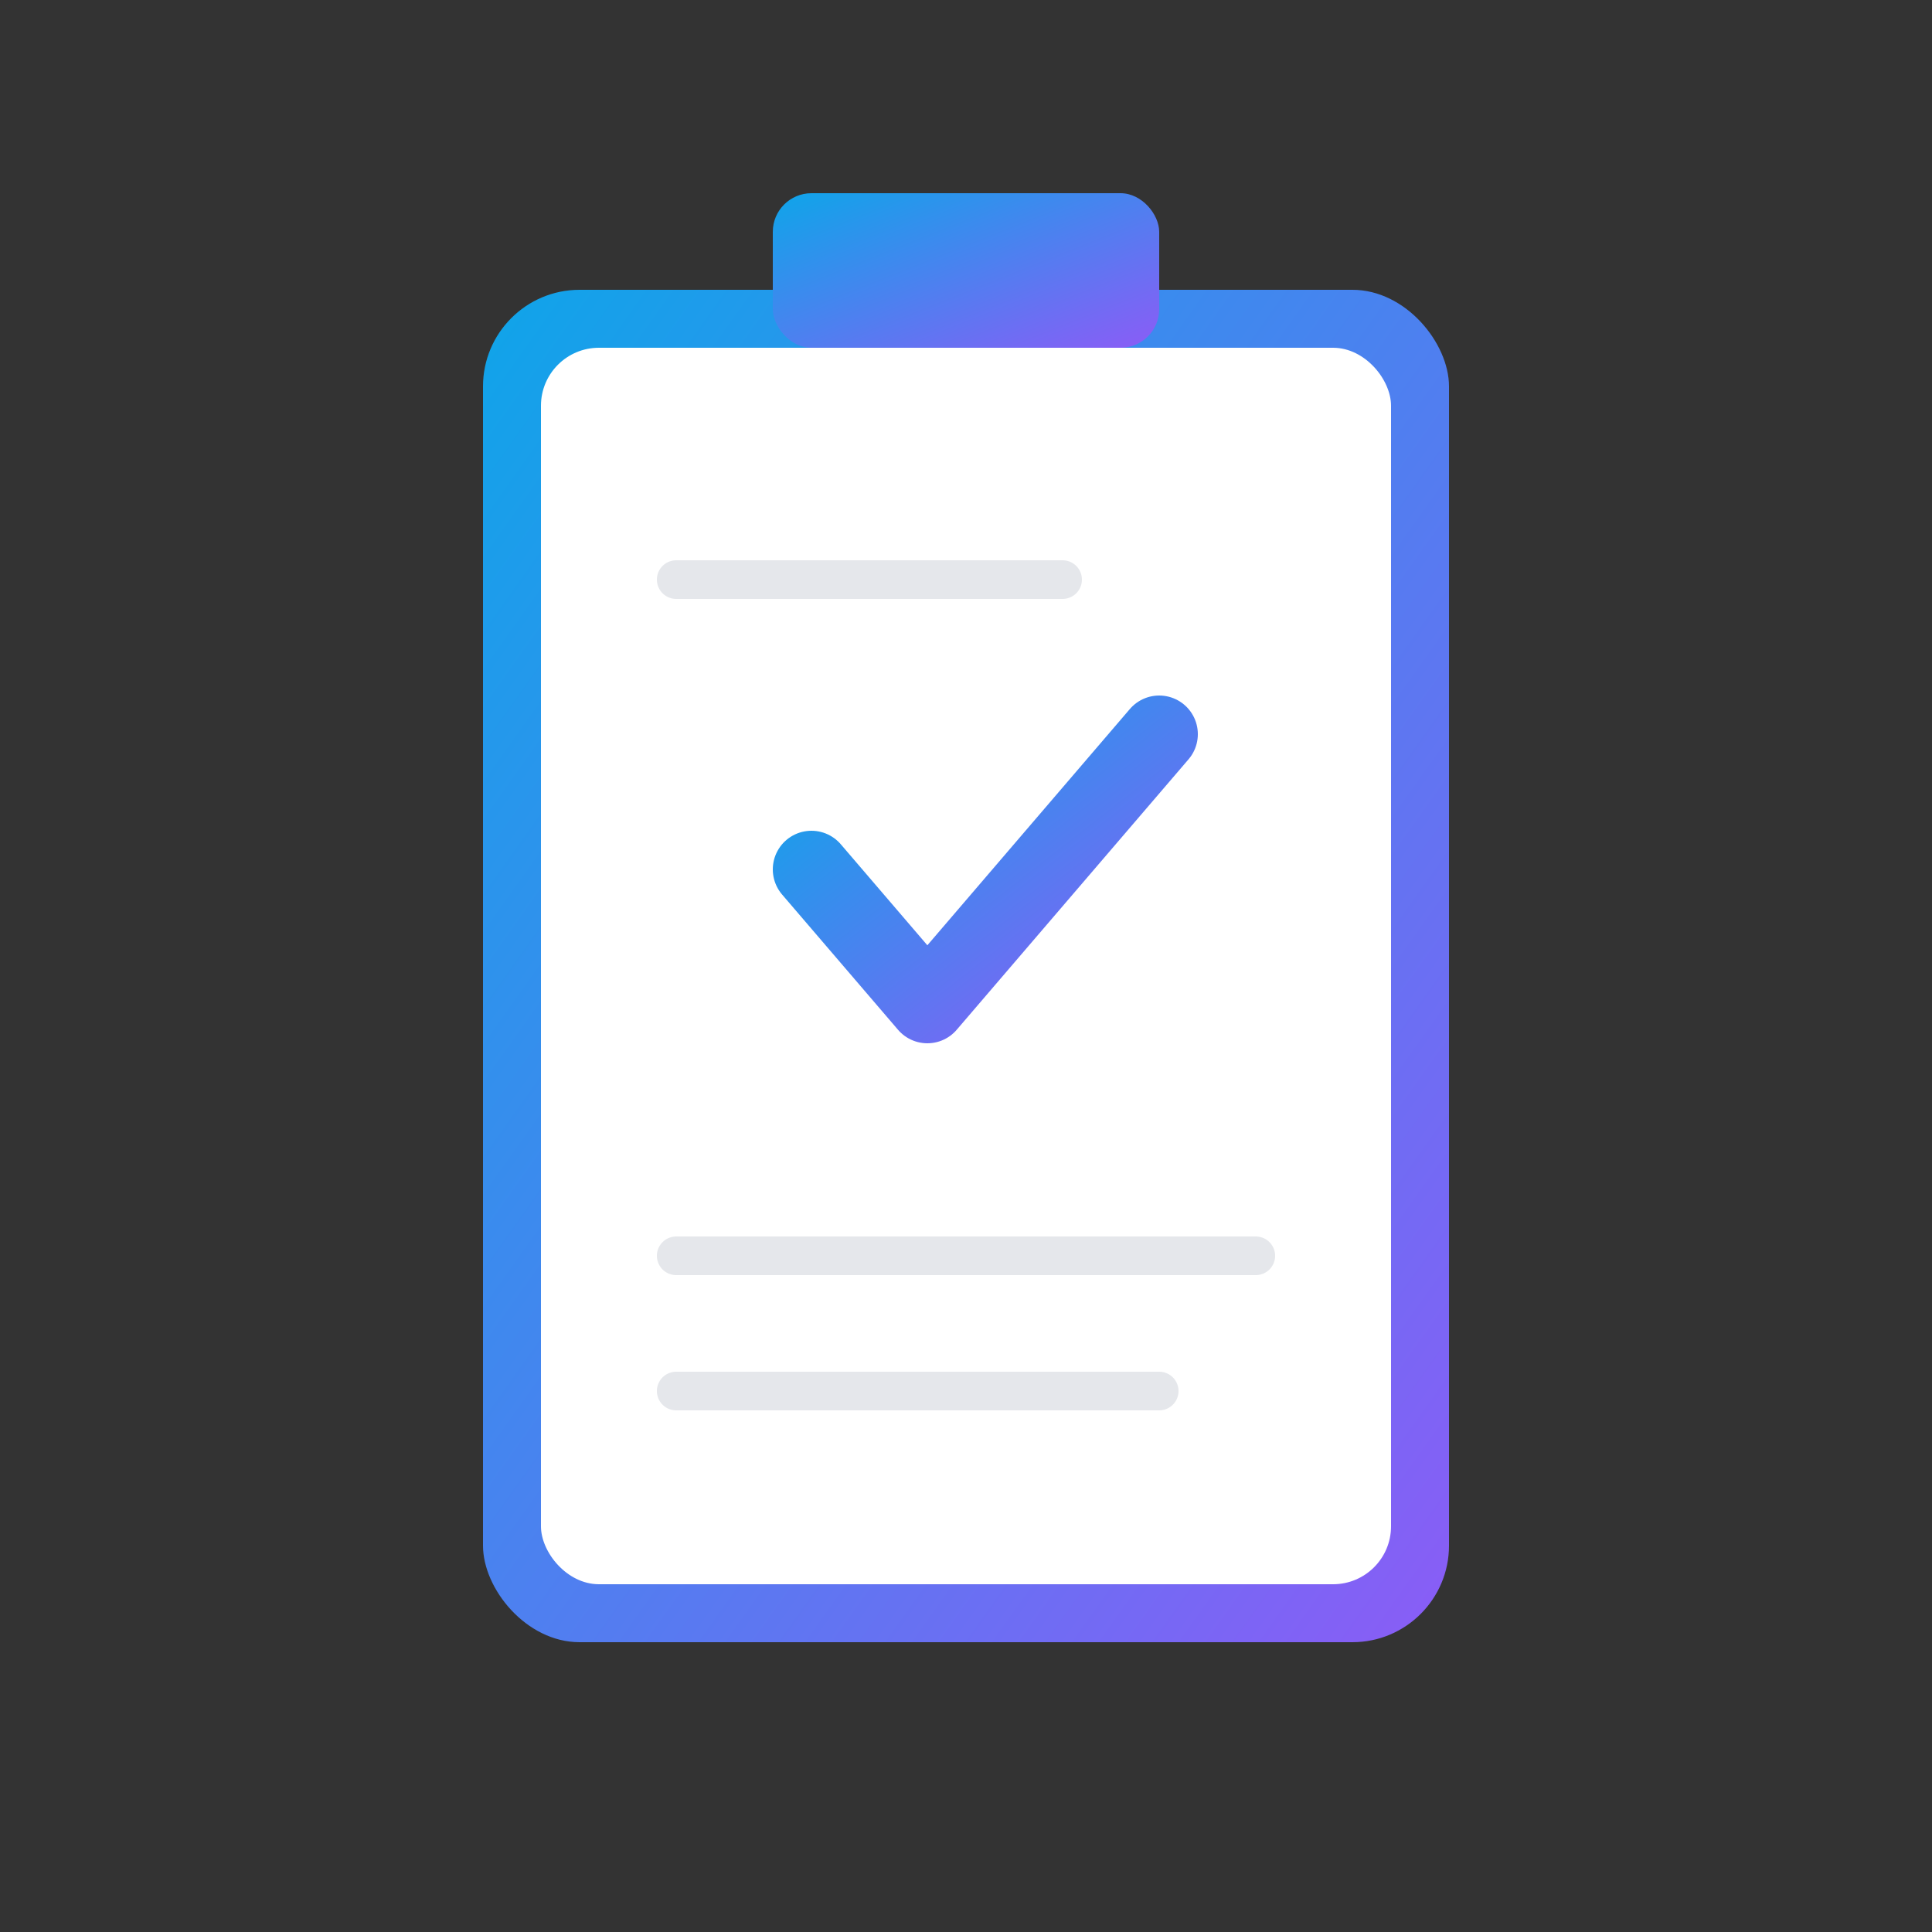
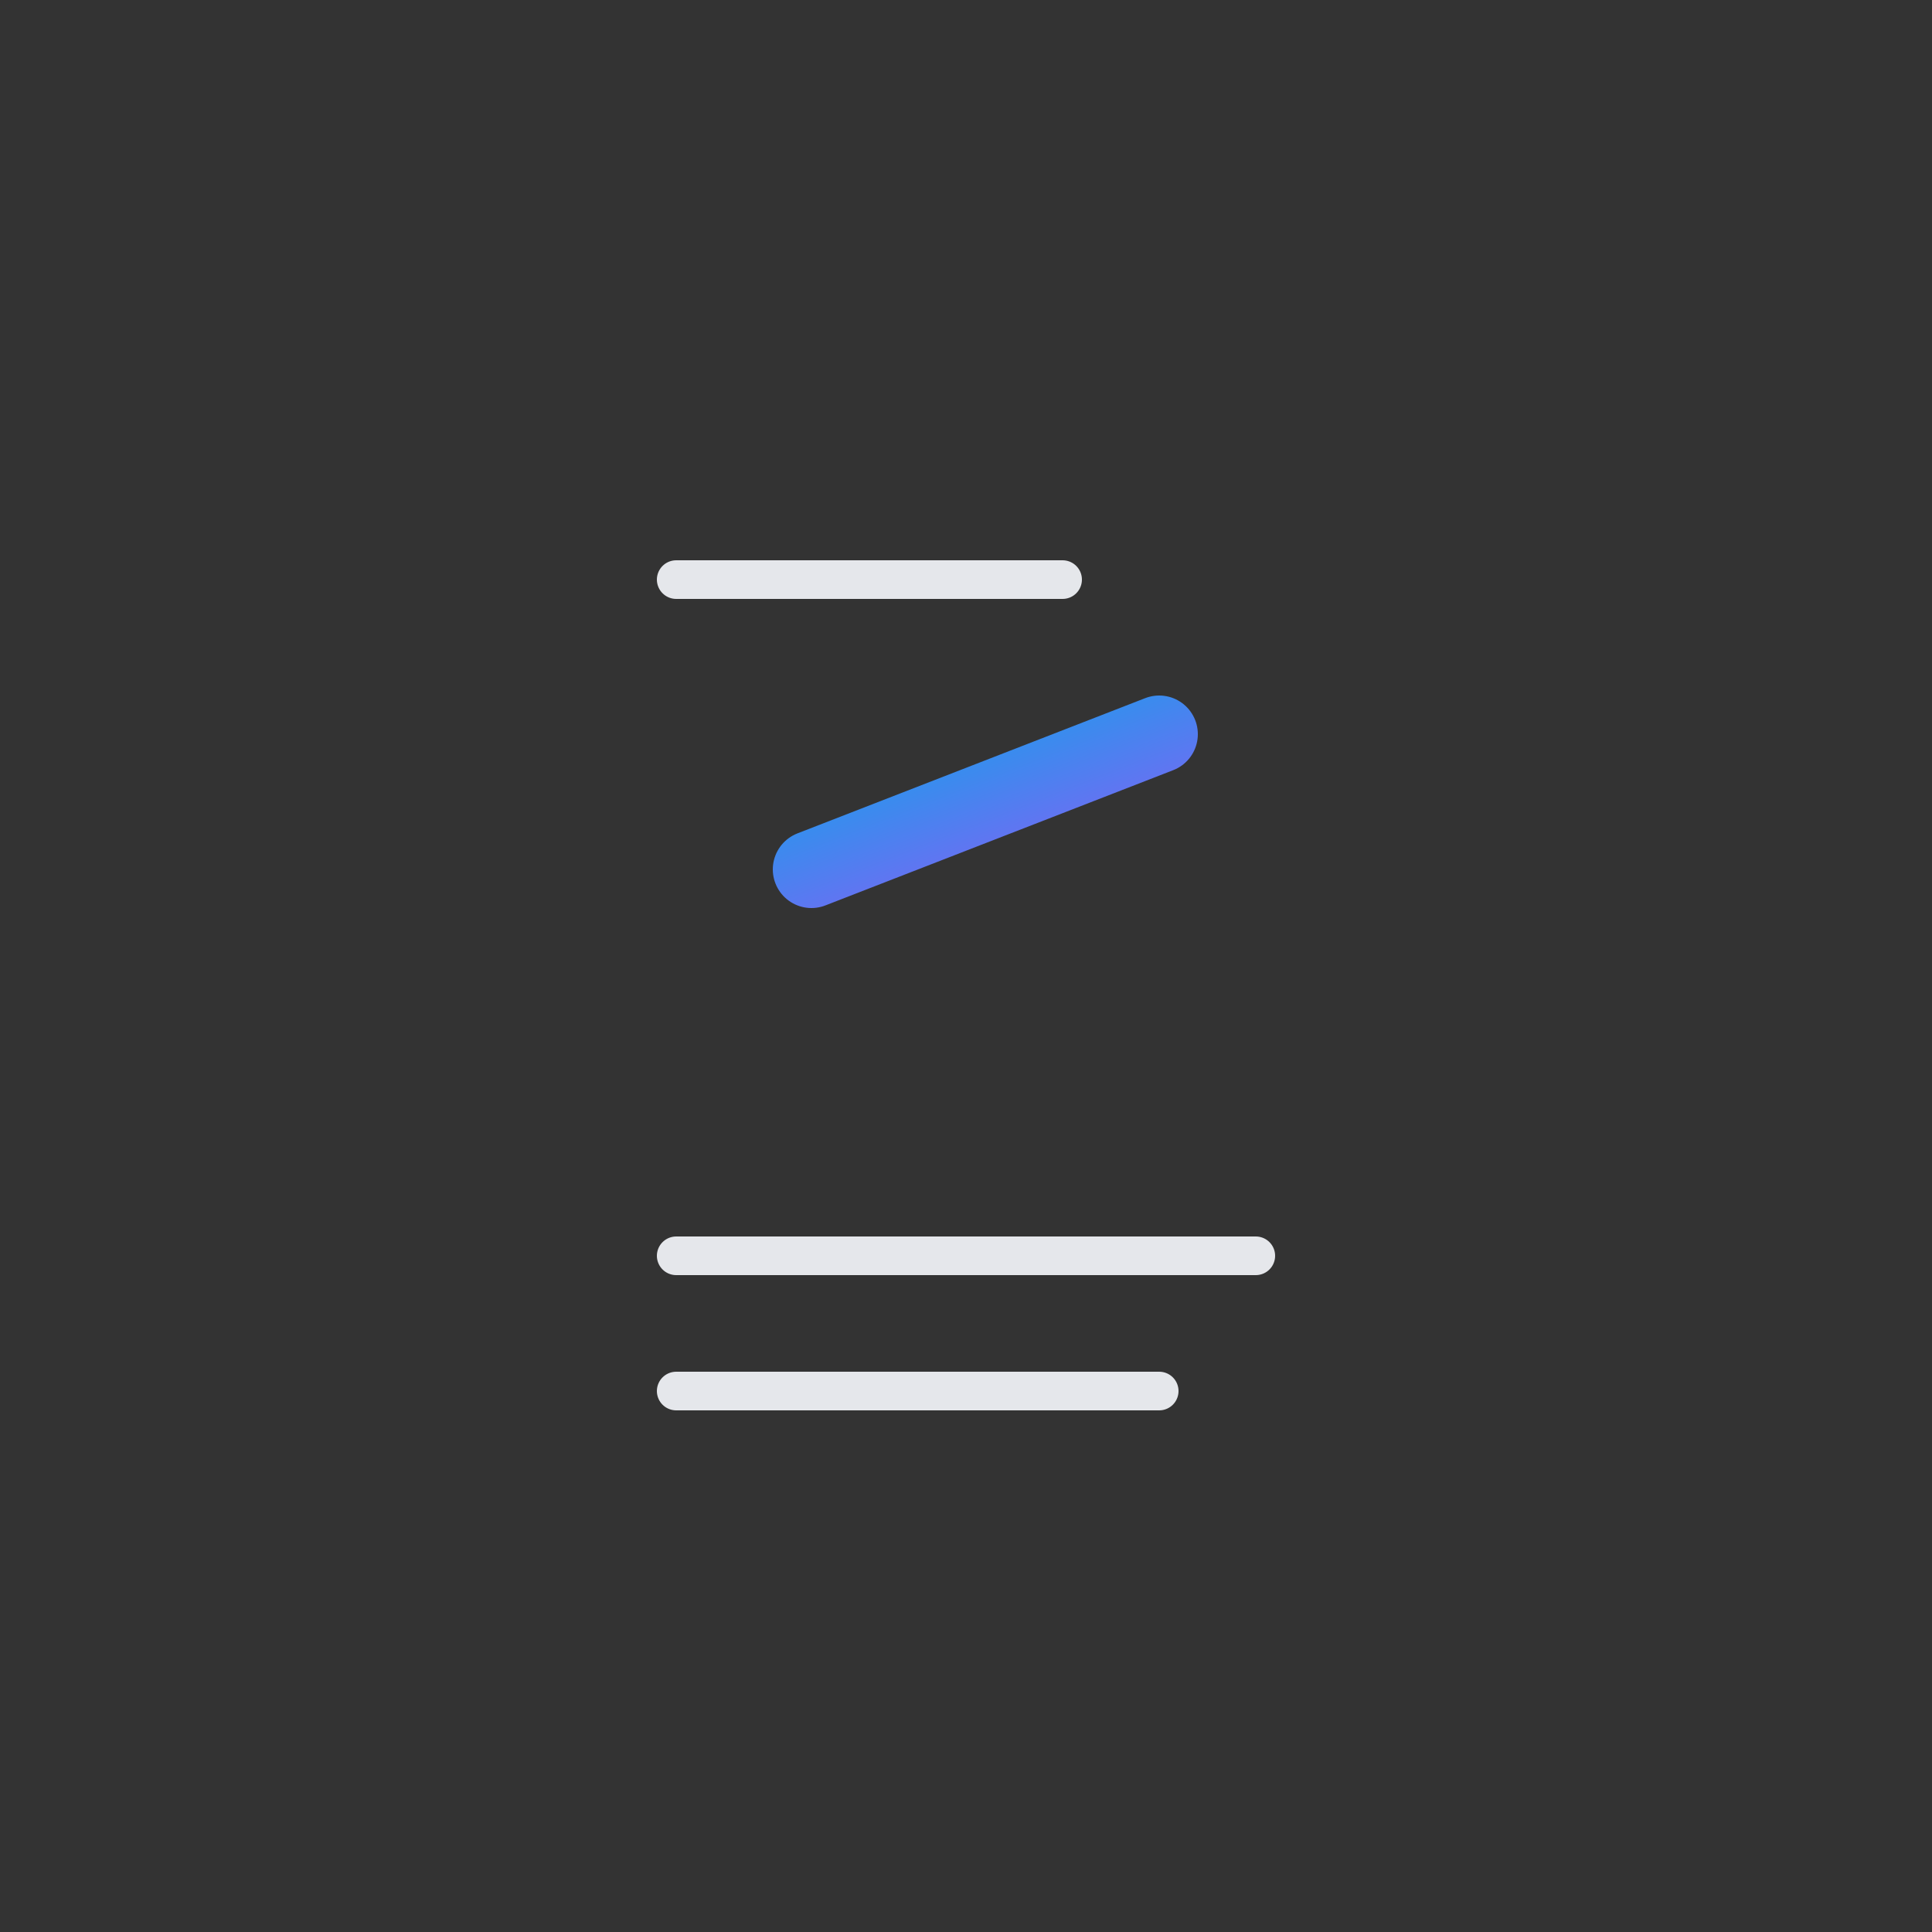
<svg xmlns="http://www.w3.org/2000/svg" viewBox="0 0 100 100">
  <rect x="0" y="0" width="100" height="100" fill="#333333" stroke="none" />
  <defs>
    <linearGradient id="grad" x1="0%" y1="0%" x2="100%" y2="100%">
      <stop offset="0%" style="stop-color:#0EA5E9;stop-opacity:1" />
      <stop offset="100%" style="stop-color:#8B5CF6;stop-opacity:1" />
    </linearGradient>
  </defs>
-   <rect x="25" y="15" width="50" height="70" rx="5" fill="url(#grad)" />
-   <rect x="28" y="18" width="44" height="64" rx="3" fill="#ffffff" />
-   <rect x="40" y="10" width="20" height="8" rx="2" fill="url(#grad)" />
-   <path d="M 42 45 L 48 52 L 60 38" stroke="url(#grad)" stroke-width="4" stroke-linecap="round" stroke-linejoin="round" fill="none" />
+   <path d="M 42 45 L 60 38" stroke="url(#grad)" stroke-width="4" stroke-linecap="round" stroke-linejoin="round" fill="none" />
  <line x1="35" y1="30" x2="55" y2="30" stroke="#E5E7EB" stroke-width="2" stroke-linecap="round" />
  <line x1="35" y1="65" x2="65" y2="65" stroke="#E5E7EB" stroke-width="2" stroke-linecap="round" />
  <line x1="35" y1="72" x2="60" y2="72" stroke="#E5E7EB" stroke-width="2" stroke-linecap="round" />
</svg>